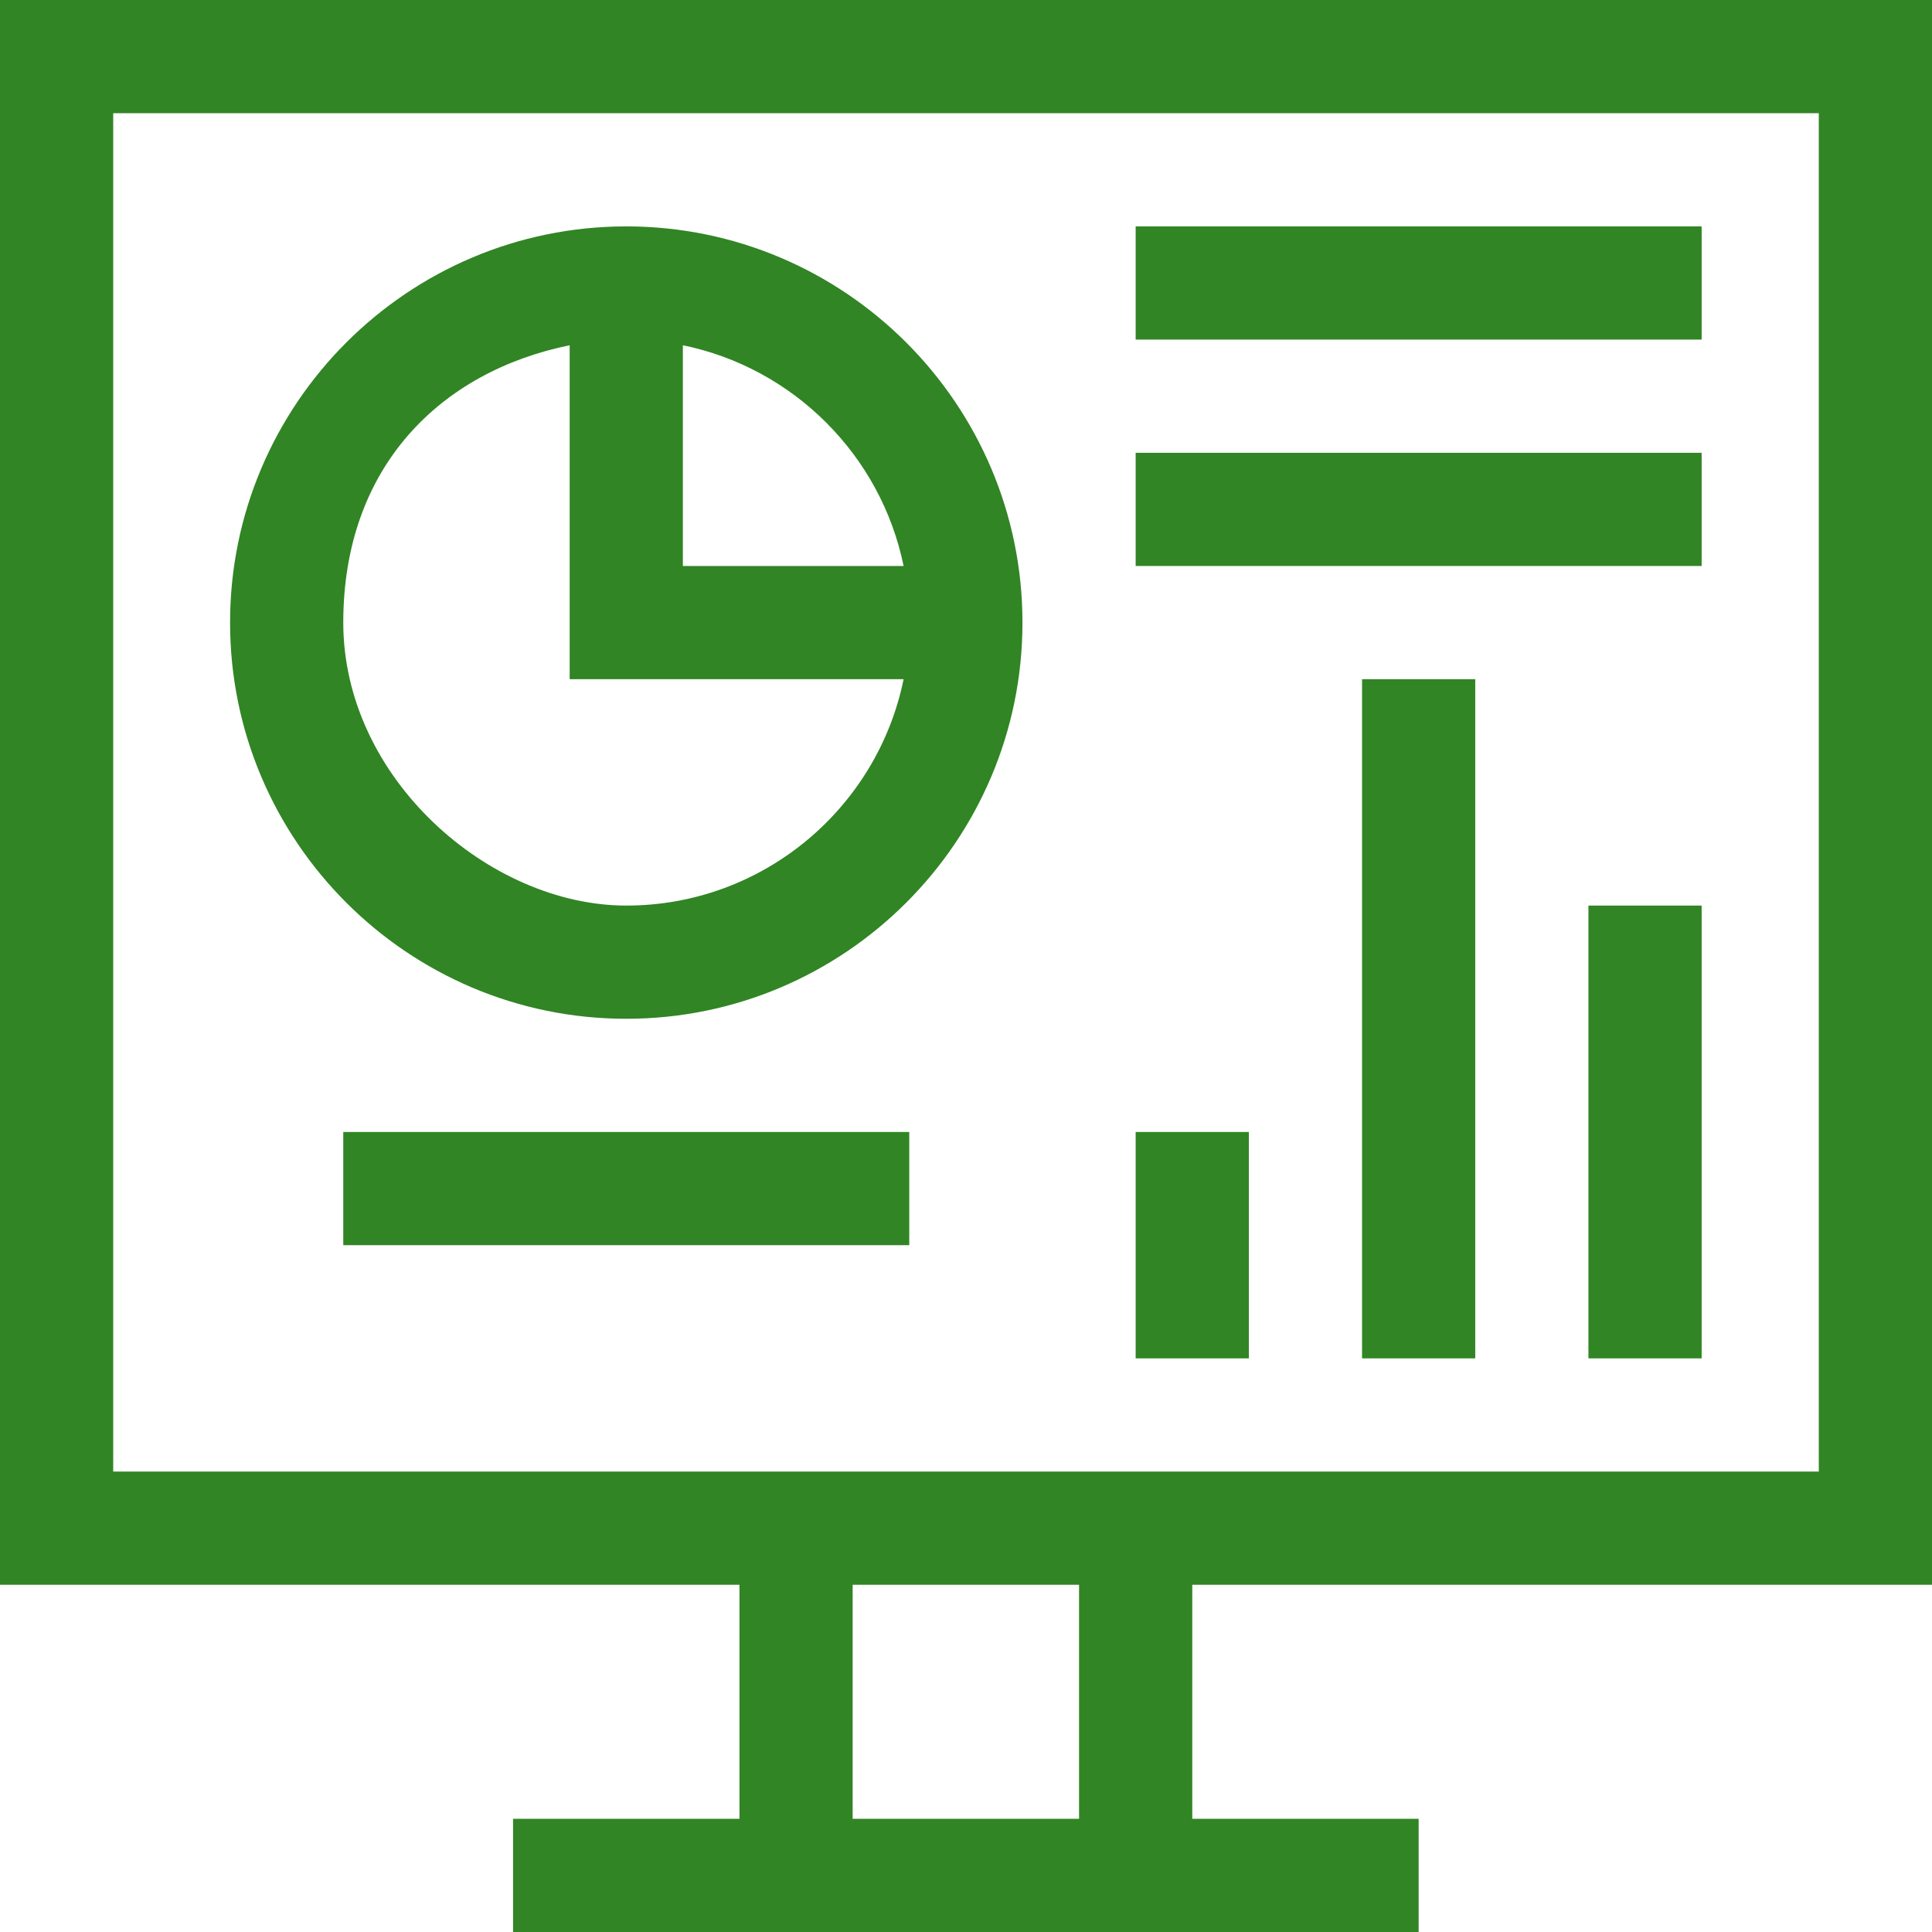
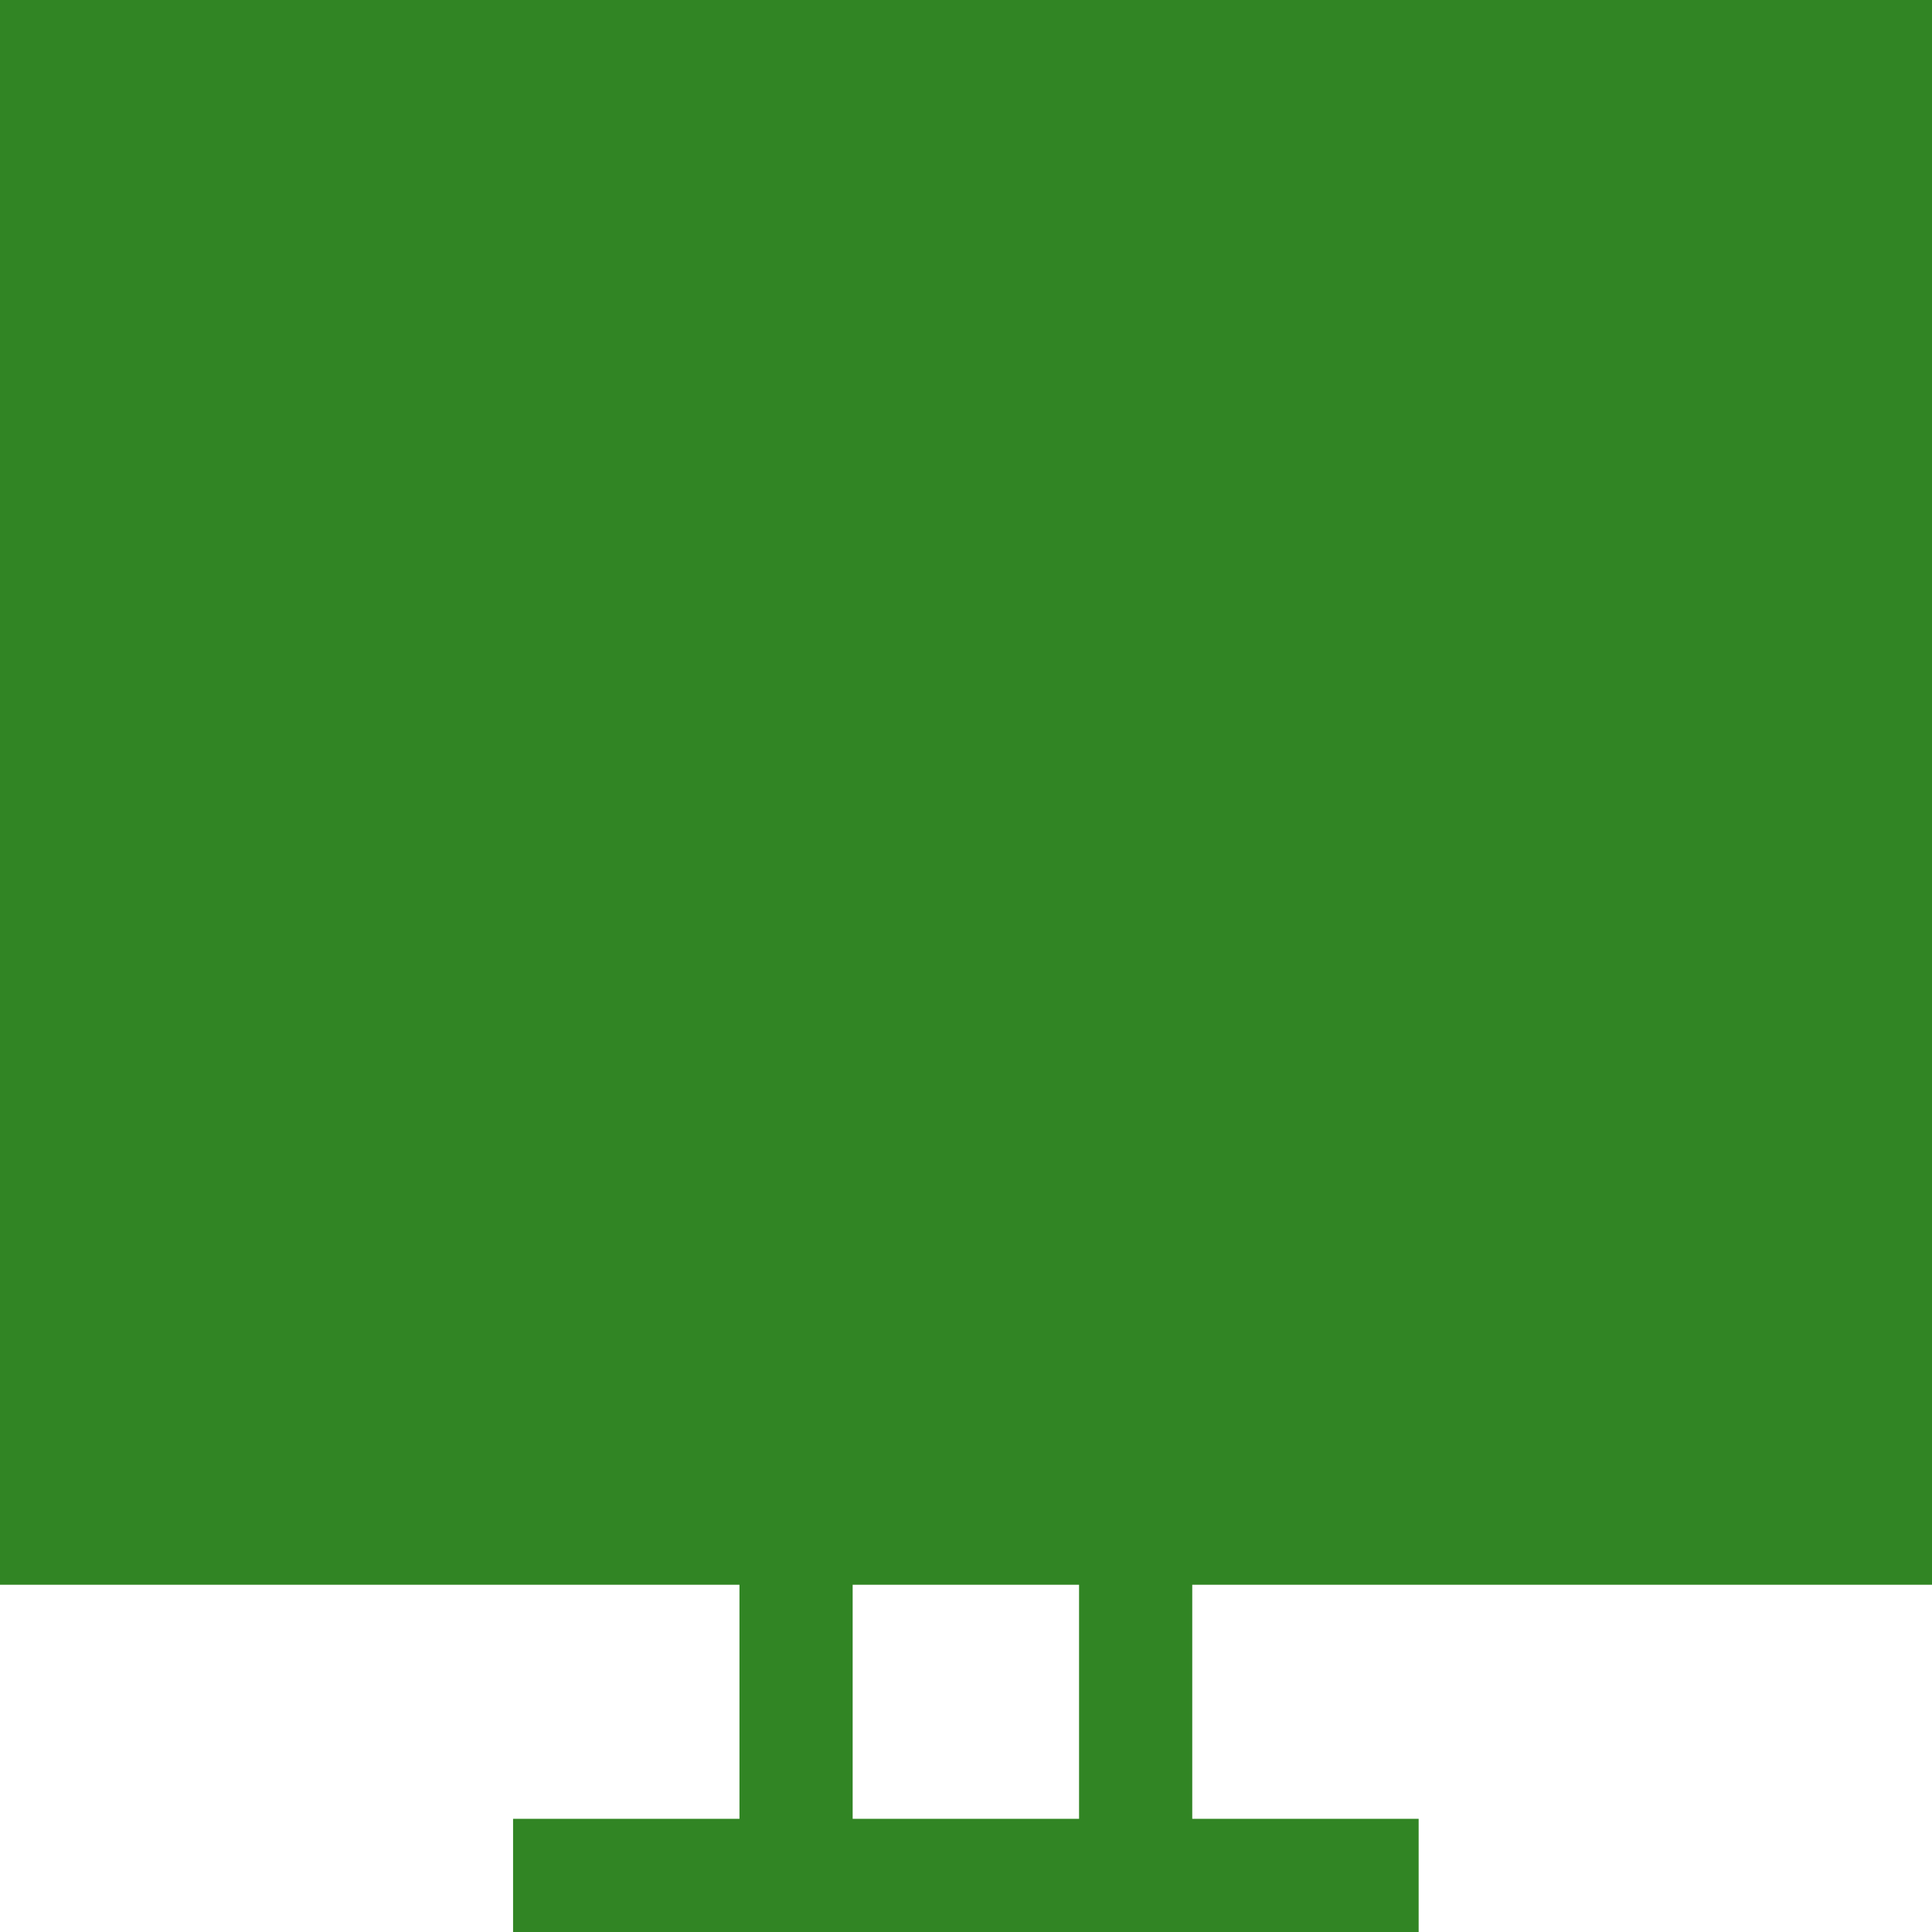
<svg xmlns="http://www.w3.org/2000/svg" id="svg2004" version="1.1" viewBox="0 0 682.7 682.7">
  <defs>
    <style>
      .st0 {
        fill: none;
      }

      .st1 {
        fill: #318524;
      }
    </style>
  </defs>
  <rect class="st0" y="0" width="682.7" height="682.7" />
  <g>
-     <path class="st1" d="M682.7,560V0H0v560h261.3v82.7h-80v40h320v-40h-80v-82.7h261.3ZM40,520V40h602.7v480H40ZM381.3,642.7h-80v-82.7h80v82.7Z" />
-     <path class="st1" d="M221.3,360c77.2,0,140-62.8,140-140s-62.8-140-140-140-140,62.8-140,140,62.8,140,140,140ZM319.3,200h-78v-78c39.1,8,70,38.9,78,78ZM201.3,122v118h118c-9.3,45.6-49.7,80-98,80s-100-44.9-100-100,34.4-88.7,80-98Z" />
+     <path class="st1" d="M682.7,560V0H0v560h261.3v82.7h-80v40h320v-40h-80v-82.7h261.3ZV40h602.7v480H40ZM381.3,642.7h-80v-82.7h80v82.7Z" />
    <rect class="st1" x="401.3" y="400" width="40" height="80" />
    <rect class="st1" x="481.3" y="240" width="40" height="240" />
    <rect class="st1" x="561.3" y="320" width="40" height="160" />
    <rect class="st1" x="401.3" y="80" width="200" height="40" />
    <rect class="st1" x="401.3" y="160" width="200" height="40" />
-     <rect class="st1" x="121.3" y="400" width="200" height="40" />
  </g>
</svg>